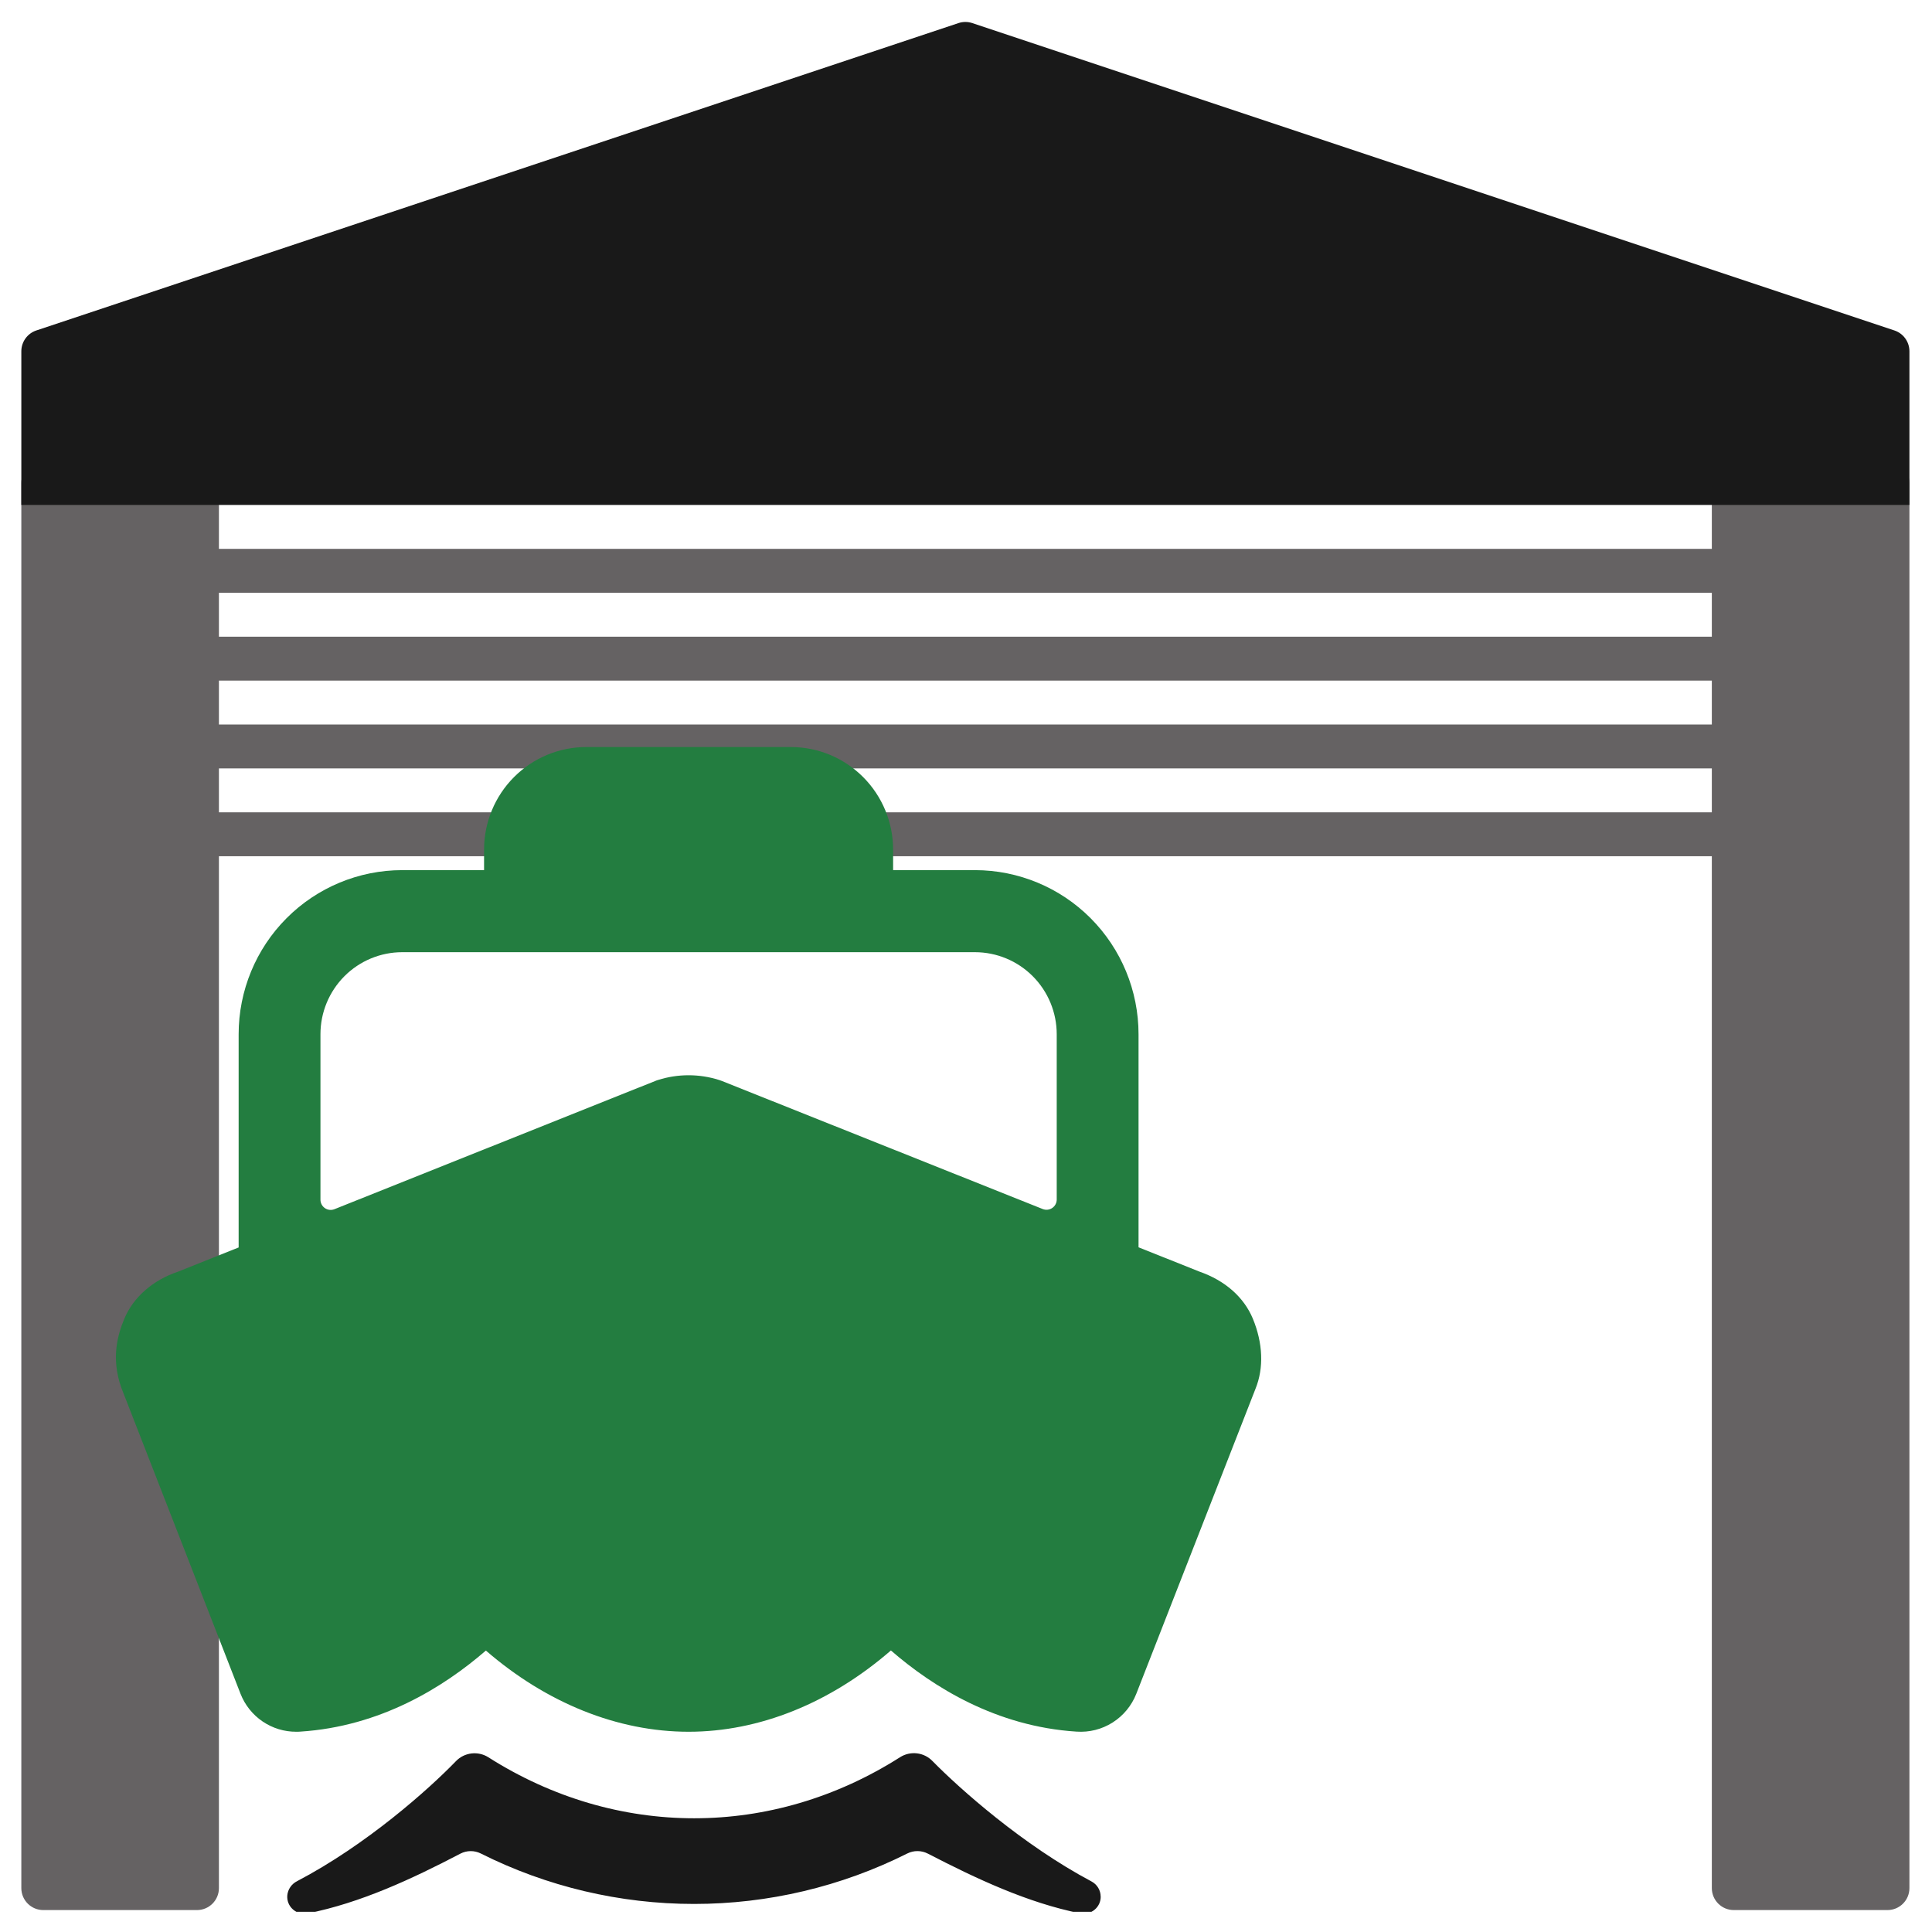
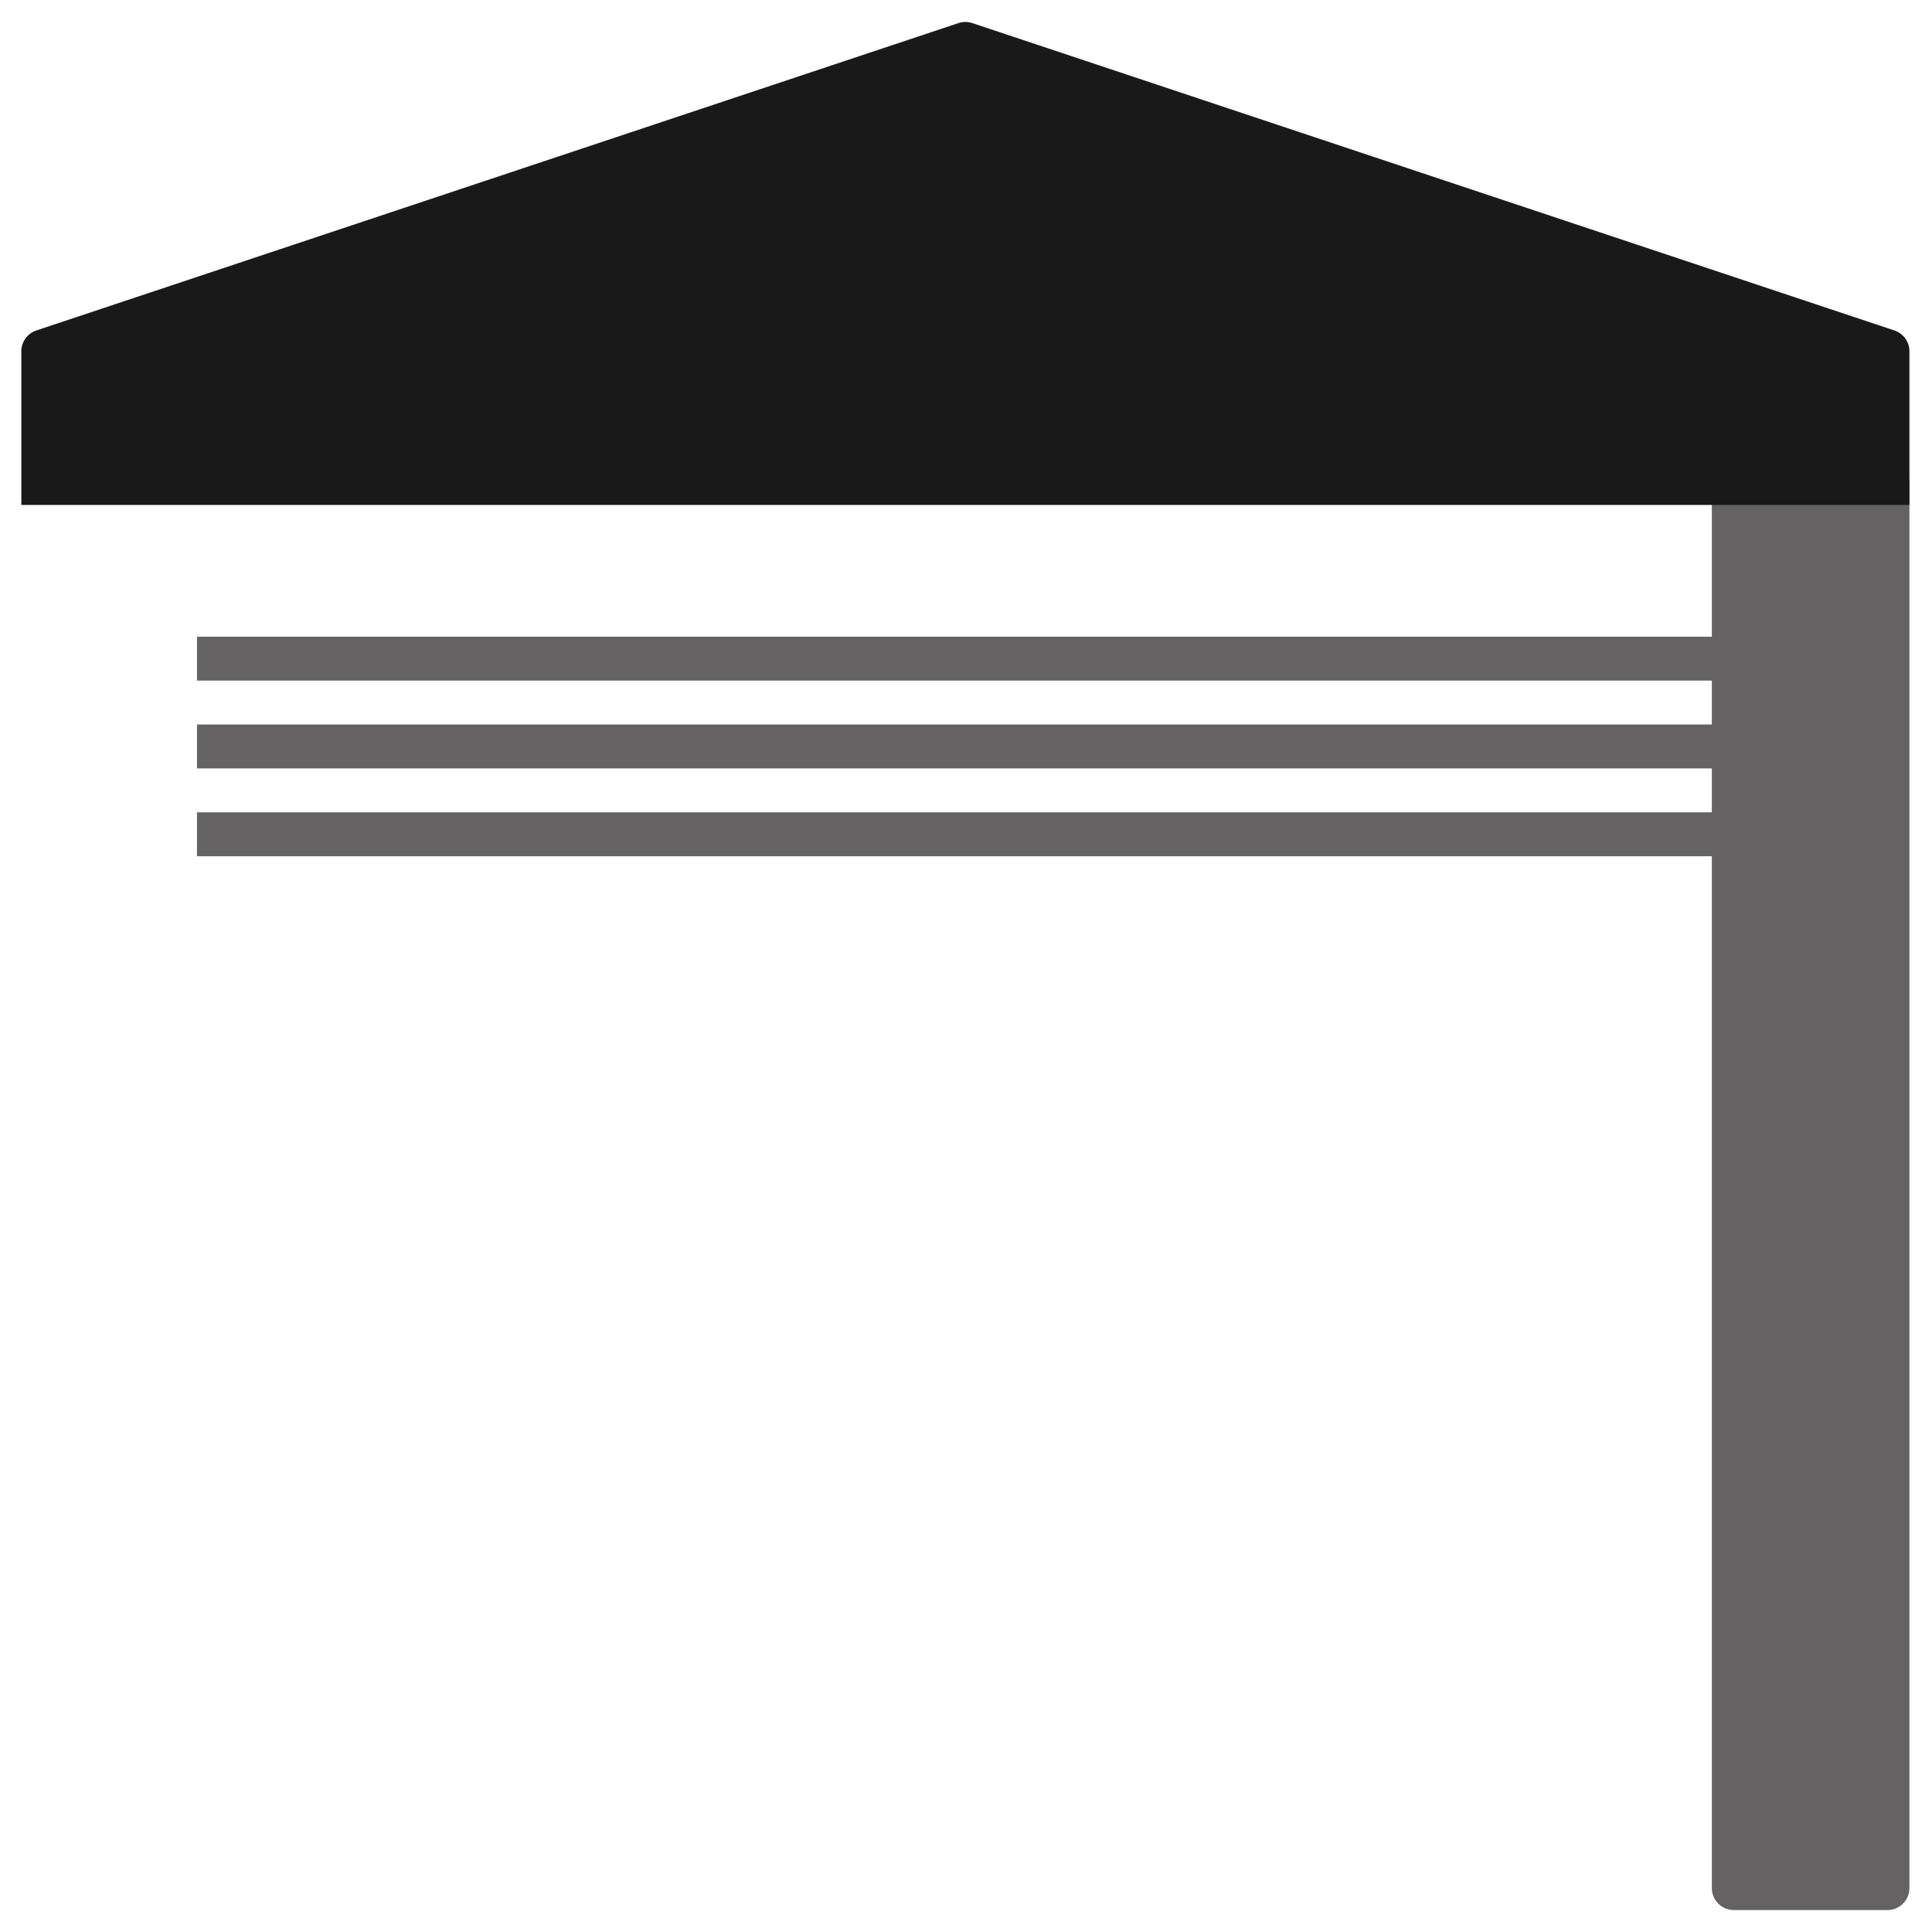
<svg xmlns="http://www.w3.org/2000/svg" width="150" height="150" viewBox="0 0 150 150" fill="none">
  <path d="M15.293 63.069H134.611V66.478H15.293V63.069Z" fill="#656263" />
  <path d="M15.293 56.251H134.611V59.66H15.293V56.251Z" fill="#656263" />
  <path d="M15.293 49.433H134.611V52.842H15.293V49.433Z" fill="#656263" />
-   <path d="M15.293 42.614H134.611V46.023H15.293V42.614Z" fill="#656263" />
  <path d="M146.543 35.797H134.611C133.669 35.797 132.906 36.56 132.906 37.501V146.592C132.906 147.534 133.669 148.297 134.611 148.297H146.543C147.484 148.297 148.247 147.534 148.247 146.592V37.501C148.247 36.56 147.484 35.797 146.543 35.797Z" fill="#656263" />
-   <path d="M15.293 35.797H3.361C2.419 35.797 1.656 36.56 1.656 37.501V146.592C1.656 147.534 2.419 148.297 3.361 148.297H15.293C16.234 148.297 16.997 147.534 16.997 146.592V37.501C16.997 36.56 16.234 35.797 15.293 35.797Z" fill="#656263" />
  <path d="M147.081 25.656L75.49 1.793C75.14 1.676 74.762 1.676 74.412 1.793L2.821 25.656C2.482 25.769 2.187 25.987 1.978 26.277C1.769 26.567 1.656 26.916 1.656 27.273V39.205H148.247V27.273C148.247 26.916 148.135 26.567 147.925 26.277C147.716 25.986 147.421 25.769 147.081 25.656Z" fill="#191919" />
  <g clip-path="url(#clip0_6725_4883)">
    <path d="M85.454 147.248C85.454 147.009 85.389 146.774 85.265 146.568C85.141 146.362 84.963 146.193 84.75 146.079C79.408 143.243 74.535 138.902 72.392 136.723C72.074 136.393 71.649 136.184 71.191 136.13C70.733 136.076 70.27 136.182 69.882 136.429C59.95 142.748 47.857 142.752 37.922 136.439C37.531 136.189 37.064 136.083 36.602 136.138C36.14 136.194 35.712 136.408 35.393 136.743C33.267 138.941 28.448 143.233 23.073 146.05C22.859 146.156 22.676 146.314 22.542 146.509C22.407 146.705 22.326 146.931 22.305 147.166C22.289 147.367 22.32 147.568 22.395 147.755C22.47 147.942 22.588 148.109 22.739 148.243C22.89 148.378 23.07 148.477 23.266 148.532C23.462 148.587 23.668 148.596 23.868 148.56C27.982 147.745 31.959 145.894 35.748 143.915C35.991 143.789 36.261 143.722 36.536 143.72C36.81 143.718 37.082 143.781 37.327 143.904C42.456 146.48 48.13 147.822 53.885 147.822C59.639 147.822 65.313 146.48 70.443 143.904C70.69 143.78 70.965 143.716 71.242 143.718C71.52 143.72 71.793 143.788 72.039 143.915C75.808 145.864 79.779 147.734 83.88 148.554C84.073 148.591 84.273 148.585 84.464 148.536C84.655 148.487 84.833 148.396 84.984 148.271C85.135 148.146 85.256 147.989 85.338 147.812C85.42 147.634 85.461 147.441 85.458 147.246L85.454 147.248Z" fill="#191919" />
    <path d="M97.27 102.38C96.577 100.71 95.106 99.416 93.122 98.727L88.396 96.84V80.299C88.396 76.919 87.057 73.678 84.675 71.289C82.293 68.899 79.061 67.557 75.692 67.557H69.341V65.964C69.341 63.852 68.504 61.826 67.015 60.333C65.526 58.839 63.507 58 61.401 58H45.522C43.417 58 41.397 58.839 39.908 60.333C38.419 61.826 37.583 63.852 37.583 65.964V67.557H31.231C27.862 67.557 24.631 68.899 22.249 71.289C19.866 73.678 18.528 76.919 18.528 80.299V96.853L13.848 98.723C11.875 99.38 10.348 100.714 9.65 102.394C9.163 103.567 8.608 105.381 9.392 107.662L9.411 107.722L18.673 131.502C19.014 132.376 19.611 133.125 20.385 133.652C21.159 134.179 22.074 134.458 23.01 134.453C23.109 134.453 23.208 134.453 23.314 134.443C29.53 134.044 34.429 131.004 37.724 128.149C42.43 132.225 47.966 134.453 53.462 134.453C58.958 134.453 64.464 132.223 69.17 128.141C72.463 131 77.368 134.048 83.582 134.443C84.566 134.512 85.546 134.265 86.381 133.737C87.215 133.209 87.859 132.428 88.221 131.508L97.48 107.816C98.131 106.205 98.056 104.28 97.27 102.38ZM56.042 83.924L55.816 83.845C54.283 83.361 52.639 83.361 51.106 83.845L50.991 83.88L25.967 93.881C25.847 93.929 25.716 93.947 25.587 93.933C25.458 93.919 25.335 93.873 25.228 93.8C25.12 93.727 25.032 93.629 24.972 93.514C24.911 93.399 24.879 93.27 24.88 93.14V80.299C24.88 78.609 25.549 76.989 26.74 75.794C27.931 74.599 29.547 73.928 31.231 73.928H75.692C77.377 73.928 78.993 74.599 80.184 75.794C81.375 76.989 82.044 78.609 82.044 80.299V93.128C82.044 93.259 82.013 93.387 81.952 93.502C81.891 93.617 81.803 93.715 81.696 93.788C81.589 93.861 81.465 93.907 81.336 93.921C81.207 93.935 81.077 93.917 80.956 93.869L56.042 83.924Z" fill="#237D40" />
  </g>
  <defs>
    <clipPath id="clip0_6725_4883">
-       <rect width="94" height="90.43" fill="white" transform="translate(9 58)" />
-     </clipPath>
+       </clipPath>
  </defs>
</svg>